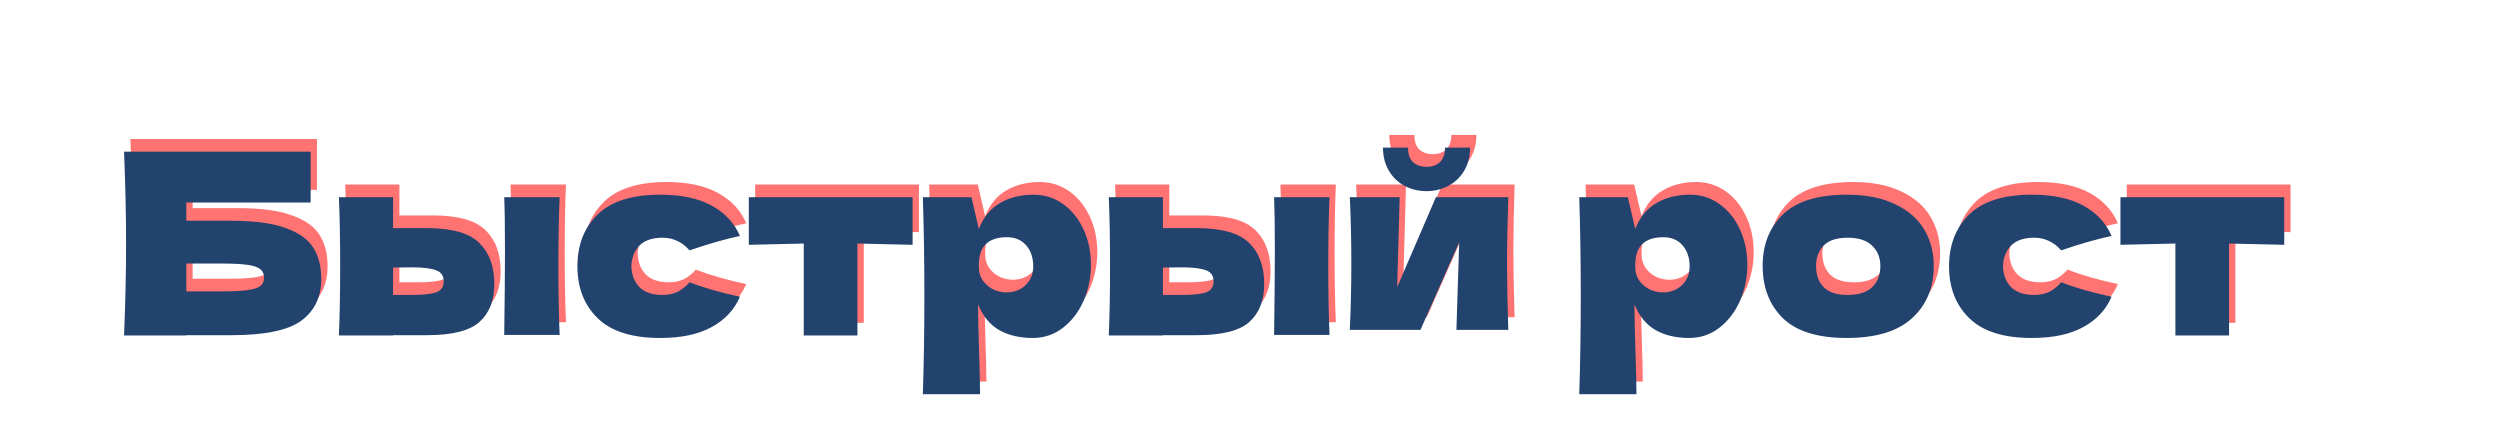
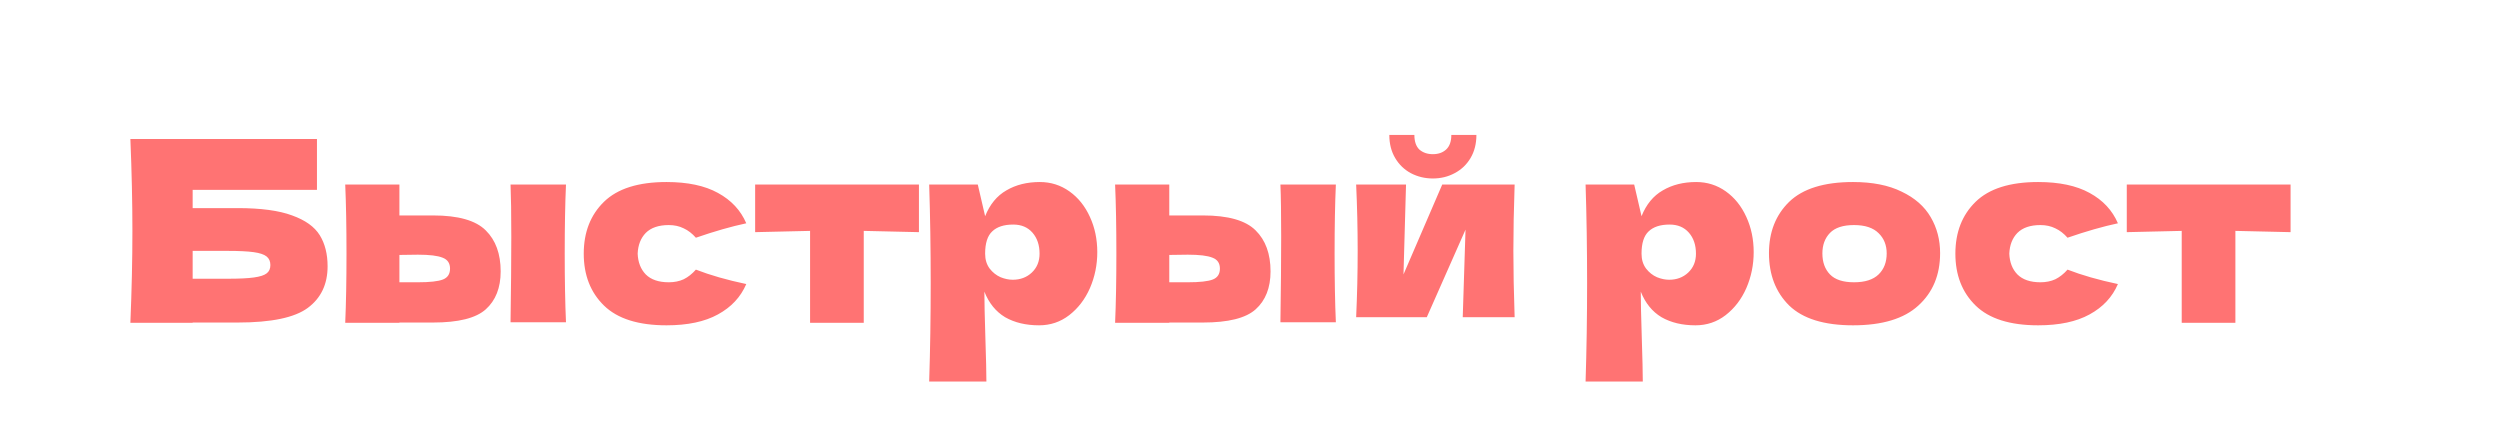
<svg xmlns="http://www.w3.org/2000/svg" width="790" height="136" viewBox="0 0 790 136" fill="none">
  <path d="M75.12 65.76C82.427 65.76 88.16 66.533 92.32 68.08C96.48 69.573 99.387 71.653 101.04 74.32C102.693 76.987 103.52 80.267 103.52 84.16C103.52 89.813 101.44 94.187 97.28 97.28C93.12 100.373 85.733 101.92 75.12 101.92H60.88V102H41.2C41.627 91.653 41.84 81.973 41.84 72.96C41.84 63.947 41.627 54.267 41.2 43.92H100.16V60H60.88V65.76H75.12ZM71.92 88.08C75.6 88.08 78.373 87.947 80.24 87.68C82.16 87.413 83.493 86.987 84.24 86.4C85.04 85.813 85.44 84.933 85.44 83.76C85.44 82.587 85.04 81.68 84.24 81.04C83.44 80.4 82.08 79.947 80.16 79.68C78.24 79.413 75.493 79.28 71.92 79.28H60.88V88.08H71.92ZM136.851 68.08C144.797 68.08 150.344 69.653 153.491 72.8C156.637 75.893 158.211 80.213 158.211 85.76C158.211 90.933 156.637 94.933 153.491 97.76C150.397 100.533 144.851 101.92 136.851 101.92H126.211V102H109.091C109.357 95.92 109.491 88.64 109.491 80.16C109.491 71.68 109.357 64.4 109.091 58.32H126.211V68.08H136.851ZM178.851 58.32C178.584 64.293 178.451 71.547 178.451 80.08C178.451 88.56 178.584 95.813 178.851 101.84H161.331C161.491 91.12 161.571 82.107 161.571 74.8C161.571 67.493 161.491 62 161.331 58.32H178.851ZM132.051 89.2C135.837 89.2 138.477 88.907 139.971 88.32C141.464 87.733 142.211 86.587 142.211 84.88C142.211 83.173 141.437 82.027 139.891 81.44C138.344 80.8 135.731 80.48 132.051 80.48L126.211 80.56V89.2H132.051ZM201.503 80.16C201.609 82.88 202.463 85.067 204.063 86.72C205.716 88.373 208.143 89.2 211.343 89.2C213.103 89.2 214.676 88.88 216.063 88.24C217.449 87.547 218.729 86.533 219.903 85.2C224.436 86.96 229.743 88.48 235.823 89.76C234.063 93.867 231.076 97.067 226.863 99.36C222.703 101.653 217.289 102.8 210.623 102.8C201.716 102.8 195.129 100.72 190.863 96.56C186.596 92.4 184.463 86.933 184.463 80.16C184.463 73.387 186.596 67.92 190.863 63.76C195.129 59.6 201.716 57.52 210.623 57.52C217.289 57.52 222.703 58.667 226.863 60.96C231.076 63.253 234.063 66.453 235.823 70.56C231.076 71.573 225.769 73.093 219.903 75.12C218.729 73.787 217.449 72.8 216.063 72.16C214.676 71.467 213.103 71.12 211.343 71.12C208.143 71.12 205.716 71.947 204.063 73.6C202.463 75.253 201.609 77.44 201.503 80.16ZM290.385 73.36C282.385 73.147 276.572 73.013 272.945 72.96V102H255.985V72.96C252.412 73.013 246.625 73.147 238.625 73.36V58.32H290.385V73.36ZM328.582 57.52C332.049 57.52 335.169 58.507 337.942 60.48C340.715 62.453 342.875 65.147 344.422 68.56C345.969 71.92 346.742 75.627 346.742 79.68C346.742 83.68 345.969 87.467 344.422 91.04C342.875 94.56 340.689 97.413 337.862 99.6C335.089 101.733 331.915 102.8 328.342 102.8C324.182 102.8 320.609 101.947 317.622 100.24C314.689 98.48 312.502 95.787 311.062 92.16C311.062 95.2 311.169 100.08 311.382 106.8C311.595 113.307 311.702 117.893 311.702 120.56H293.622C293.942 110.64 294.102 100.267 294.102 89.44C294.102 78.613 293.942 68.24 293.622 58.32H308.982L311.302 68.32C312.795 64.587 315.035 61.867 318.022 60.16C321.009 58.4 324.529 57.52 328.582 57.52ZM320.022 88.4C322.422 88.4 324.422 87.653 326.022 86.16C327.675 84.613 328.502 82.613 328.502 80.16C328.502 77.44 327.755 75.227 326.262 73.52C324.769 71.813 322.742 70.96 320.182 70.96C317.249 70.96 315.035 71.68 313.542 73.12C312.049 74.507 311.302 76.853 311.302 80.16C311.302 82.027 311.782 83.6 312.742 84.88C313.702 86.107 314.849 87.013 316.182 87.6C317.515 88.133 318.795 88.4 320.022 88.4ZM380.132 68.08C388.079 68.08 393.625 69.653 396.772 72.8C399.919 75.893 401.492 80.213 401.492 85.76C401.492 90.933 399.919 94.933 396.772 97.76C393.679 100.533 388.132 101.92 380.132 101.92H369.492V102H352.372C352.639 95.92 352.772 88.64 352.772 80.16C352.772 71.68 352.639 64.4 352.372 58.32H369.492V68.08H380.132ZM422.132 58.32C421.865 64.293 421.732 71.547 421.732 80.08C421.732 88.56 421.865 95.813 422.132 101.84H404.612C404.772 91.12 404.852 82.107 404.852 74.8C404.852 67.493 404.772 62 404.612 58.32H422.132ZM375.332 89.2C379.119 89.2 381.759 88.907 383.252 88.32C384.745 87.733 385.492 86.587 385.492 84.88C385.492 83.173 384.719 82.027 383.172 81.44C381.625 80.8 379.012 80.48 375.332 80.48L369.492 80.56V89.2H375.332ZM478.624 58.32C478.357 66.053 478.224 73.04 478.224 79.28C478.224 85.413 478.357 92.4 478.624 100.24H462.224L463.104 72.56L450.864 100.24H428.544C428.864 93.2 429.024 86.213 429.024 79.28C429.024 72.24 428.864 65.253 428.544 58.32H444.304L443.504 86.72L455.744 58.32H478.624ZM452.784 56.4C450.277 56.4 447.957 55.84 445.824 54.72C443.744 53.6 442.09 52 440.864 49.92C439.637 47.84 439.024 45.413 439.024 42.64H446.944C446.944 44.72 447.477 46.267 448.544 47.28C449.664 48.24 451.077 48.72 452.784 48.72C454.49 48.72 455.877 48.24 456.944 47.28C458.064 46.267 458.624 44.72 458.624 42.64H466.544C466.544 45.413 465.93 47.84 464.704 49.92C463.477 52 461.797 53.6 459.664 54.72C457.584 55.84 455.29 56.4 452.784 56.4ZM536.004 57.52C539.47 57.52 542.59 58.507 545.364 60.48C548.137 62.453 550.297 65.147 551.844 68.56C553.39 71.92 554.164 75.627 554.164 79.68C554.164 83.68 553.39 87.467 551.844 91.04C550.297 94.56 548.11 97.413 545.284 99.6C542.51 101.733 539.337 102.8 535.764 102.8C531.604 102.8 528.03 101.947 525.044 100.24C522.11 98.48 519.924 95.787 518.484 92.16C518.484 95.2 518.59 100.08 518.804 106.8C519.017 113.307 519.124 117.893 519.124 120.56H501.044C501.364 110.64 501.524 100.267 501.524 89.44C501.524 78.613 501.364 68.24 501.044 58.32H516.404L518.724 68.32C520.217 64.587 522.457 61.867 525.444 60.16C528.43 58.4 531.95 57.52 536.004 57.52ZM527.444 88.4C529.844 88.4 531.844 87.653 533.444 86.16C535.097 84.613 535.924 82.613 535.924 80.16C535.924 77.44 535.177 75.227 533.684 73.52C532.19 71.813 530.164 70.96 527.604 70.96C524.67 70.96 522.457 71.68 520.964 73.12C519.47 74.507 518.724 76.853 518.724 80.16C518.724 82.027 519.204 83.6 520.164 84.88C521.124 86.107 522.27 87.013 523.604 87.6C524.937 88.133 526.217 88.4 527.444 88.4ZM585.554 102.8C576.434 102.8 569.714 100.72 565.394 96.56C561.127 92.347 558.994 86.827 558.994 80C558.994 73.333 561.127 67.92 565.394 63.76C569.714 59.6 576.434 57.52 585.554 57.52C591.687 57.52 596.807 58.533 600.914 60.56C605.074 62.533 608.14 65.227 610.114 68.64C612.087 72 613.074 75.787 613.074 80C613.074 86.88 610.78 92.4 606.194 96.56C601.66 100.72 594.78 102.8 585.554 102.8ZM585.874 89.2C589.34 89.2 591.927 88.373 593.634 86.72C595.34 85.067 596.194 82.853 596.194 80.08C596.194 77.467 595.34 75.333 593.634 73.68C591.927 71.973 589.34 71.12 585.874 71.12C582.407 71.12 579.874 71.947 578.274 73.6C576.674 75.253 575.874 77.413 575.874 80.08C575.874 82.853 576.674 85.067 578.274 86.72C579.874 88.373 582.407 89.2 585.874 89.2ZM634.94 80.16C635.047 82.88 635.9 85.067 637.5 86.72C639.153 88.373 641.58 89.2 644.78 89.2C646.54 89.2 648.113 88.88 649.5 88.24C650.887 87.547 652.167 86.533 653.34 85.2C657.873 86.96 663.18 88.48 669.26 89.76C667.5 93.867 664.513 97.067 660.3 99.36C656.14 101.653 650.727 102.8 644.06 102.8C635.153 102.8 628.567 100.72 624.3 96.56C620.033 92.4 617.9 86.933 617.9 80.16C617.9 73.387 620.033 67.92 624.3 63.76C628.567 59.6 635.153 57.52 644.06 57.52C650.727 57.52 656.14 58.667 660.3 60.96C664.513 63.253 667.5 66.453 669.26 70.56C664.513 71.573 659.207 73.093 653.34 75.12C652.167 73.787 650.887 72.8 649.5 72.16C648.113 71.467 646.54 71.12 644.78 71.12C641.58 71.12 639.153 71.947 637.5 73.6C635.9 75.253 635.047 77.44 634.94 80.16ZM723.823 73.36C715.823 73.147 710.009 73.013 706.383 72.96V102H689.423V72.96C685.849 73.013 680.063 73.147 672.062 73.36V58.32H723.823V73.36Z" fill="#FF7373" />
-   <path d="M73.12 69.76C80.427 69.76 86.16 70.533 90.32 72.08C94.48 73.573 97.387 75.653 99.04 78.32C100.693 80.987 101.52 84.267 101.52 88.16C101.52 93.813 99.44 98.187 95.28 101.28C91.12 104.373 83.733 105.92 73.12 105.92H58.88V106H39.2C39.627 95.653 39.84 85.973 39.84 76.96C39.84 67.947 39.627 58.267 39.2 47.92H98.16V64H58.88V69.76H73.12ZM69.92 92.08C73.6 92.08 76.373 91.947 78.24 91.68C80.16 91.413 81.493 90.987 82.24 90.4C83.04 89.813 83.44 88.933 83.44 87.76C83.44 86.587 83.04 85.68 82.24 85.04C81.44 84.4 80.08 83.947 78.16 83.68C76.24 83.413 73.493 83.28 69.92 83.28H58.88V92.08H69.92ZM134.851 72.08C142.797 72.08 148.344 73.653 151.491 76.8C154.637 79.893 156.211 84.213 156.211 89.76C156.211 94.933 154.637 98.933 151.491 101.76C148.397 104.533 142.851 105.92 134.851 105.92H124.211V106H107.091C107.357 99.92 107.491 92.64 107.491 84.16C107.491 75.68 107.357 68.4 107.091 62.32H124.211V72.08H134.851ZM176.851 62.32C176.584 68.293 176.451 75.547 176.451 84.08C176.451 92.56 176.584 99.813 176.851 105.84H159.331C159.491 95.12 159.571 86.107 159.571 78.8C159.571 71.493 159.491 66 159.331 62.32H176.851ZM130.051 93.2C133.837 93.2 136.477 92.907 137.971 92.32C139.464 91.733 140.211 90.587 140.211 88.88C140.211 87.173 139.437 86.027 137.891 85.44C136.344 84.8 133.731 84.48 130.051 84.48L124.211 84.56V93.2H130.051ZM199.503 84.16C199.609 86.88 200.463 89.067 202.063 90.72C203.716 92.373 206.143 93.2 209.343 93.2C211.103 93.2 212.676 92.88 214.063 92.24C215.449 91.547 216.729 90.533 217.903 89.2C222.436 90.96 227.743 92.48 233.823 93.76C232.063 97.867 229.076 101.067 224.863 103.36C220.703 105.653 215.289 106.8 208.623 106.8C199.716 106.8 193.129 104.72 188.863 100.56C184.596 96.4 182.463 90.933 182.463 84.16C182.463 77.387 184.596 71.92 188.863 67.76C193.129 63.6 199.716 61.52 208.623 61.52C215.289 61.52 220.703 62.667 224.863 64.96C229.076 67.253 232.063 70.453 233.823 74.56C229.076 75.573 223.769 77.093 217.903 79.12C216.729 77.787 215.449 76.8 214.063 76.16C212.676 75.467 211.103 75.12 209.343 75.12C206.143 75.12 203.716 75.947 202.063 77.6C200.463 79.253 199.609 81.44 199.503 84.16ZM288.385 77.36C280.385 77.147 274.572 77.013 270.945 76.96V106H253.985V76.96C250.412 77.013 244.625 77.147 236.625 77.36V62.32H288.385V77.36ZM326.582 61.52C330.049 61.52 333.169 62.507 335.942 64.48C338.715 66.453 340.875 69.147 342.422 72.56C343.969 75.92 344.742 79.627 344.742 83.68C344.742 87.68 343.969 91.467 342.422 95.04C340.875 98.56 338.689 101.413 335.862 103.6C333.089 105.733 329.915 106.8 326.342 106.8C322.182 106.8 318.609 105.947 315.622 104.24C312.689 102.48 310.502 99.787 309.062 96.16C309.062 99.2 309.169 104.08 309.382 110.8C309.595 117.307 309.702 121.893 309.702 124.56H291.622C291.942 114.64 292.102 104.267 292.102 93.44C292.102 82.613 291.942 72.24 291.622 62.32H306.982L309.302 72.32C310.795 68.587 313.035 65.867 316.022 64.16C319.009 62.4 322.529 61.52 326.582 61.52ZM318.022 92.4C320.422 92.4 322.422 91.653 324.022 90.16C325.675 88.613 326.502 86.613 326.502 84.16C326.502 81.44 325.755 79.227 324.262 77.52C322.769 75.813 320.742 74.96 318.182 74.96C315.249 74.96 313.035 75.68 311.542 77.12C310.049 78.507 309.302 80.853 309.302 84.16C309.302 86.027 309.782 87.6 310.742 88.88C311.702 90.107 312.849 91.013 314.182 91.6C315.515 92.133 316.795 92.4 318.022 92.4ZM378.132 72.08C386.079 72.08 391.625 73.653 394.772 76.8C397.919 79.893 399.492 84.213 399.492 89.76C399.492 94.933 397.919 98.933 394.772 101.76C391.679 104.533 386.132 105.92 378.132 105.92H367.492V106H350.372C350.639 99.92 350.772 92.64 350.772 84.16C350.772 75.68 350.639 68.4 350.372 62.32H367.492V72.08H378.132ZM420.132 62.32C419.865 68.293 419.732 75.547 419.732 84.08C419.732 92.56 419.865 99.813 420.132 105.84H402.612C402.772 95.12 402.852 86.107 402.852 78.8C402.852 71.493 402.772 66 402.612 62.32H420.132ZM373.332 93.2C377.119 93.2 379.759 92.907 381.252 92.32C382.745 91.733 383.492 90.587 383.492 88.88C383.492 87.173 382.719 86.027 381.172 85.44C379.625 84.8 377.012 84.48 373.332 84.48L367.492 84.56V93.2H373.332ZM476.624 62.32C476.357 70.053 476.224 77.04 476.224 83.28C476.224 89.413 476.357 96.4 476.624 104.24H460.224L461.104 76.56L448.864 104.24H426.544C426.864 97.2 427.024 90.213 427.024 83.28C427.024 76.24 426.864 69.253 426.544 62.32H442.304L441.504 90.72L453.744 62.32H476.624ZM450.784 60.4C448.277 60.4 445.957 59.84 443.824 58.72C441.744 57.6 440.09 56 438.864 53.92C437.637 51.84 437.024 49.413 437.024 46.64H444.944C444.944 48.72 445.477 50.267 446.544 51.28C447.664 52.24 449.077 52.72 450.784 52.72C452.49 52.72 453.877 52.24 454.944 51.28C456.064 50.267 456.624 48.72 456.624 46.64H464.544C464.544 49.413 463.93 51.84 462.704 53.92C461.477 56 459.797 57.6 457.664 58.72C455.584 59.84 453.29 60.4 450.784 60.4ZM534.004 61.52C537.47 61.52 540.59 62.507 543.364 64.48C546.137 66.453 548.297 69.147 549.844 72.56C551.39 75.92 552.164 79.627 552.164 83.68C552.164 87.68 551.39 91.467 549.844 95.04C548.297 98.56 546.11 101.413 543.284 103.6C540.51 105.733 537.337 106.8 533.764 106.8C529.604 106.8 526.03 105.947 523.044 104.24C520.11 102.48 517.924 99.787 516.484 96.16C516.484 99.2 516.59 104.08 516.804 110.8C517.017 117.307 517.124 121.893 517.124 124.56H499.044C499.364 114.64 499.524 104.267 499.524 93.44C499.524 82.613 499.364 72.24 499.044 62.32H514.404L516.724 72.32C518.217 68.587 520.457 65.867 523.444 64.16C526.43 62.4 529.95 61.52 534.004 61.52ZM525.444 92.4C527.844 92.4 529.844 91.653 531.444 90.16C533.097 88.613 533.924 86.613 533.924 84.16C533.924 81.44 533.177 79.227 531.684 77.52C530.19 75.813 528.164 74.96 525.604 74.96C522.67 74.96 520.457 75.68 518.964 77.12C517.47 78.507 516.724 80.853 516.724 84.16C516.724 86.027 517.204 87.6 518.164 88.88C519.124 90.107 520.27 91.013 521.604 91.6C522.937 92.133 524.217 92.4 525.444 92.4ZM583.554 106.8C574.434 106.8 567.714 104.72 563.394 100.56C559.127 96.347 556.994 90.827 556.994 84C556.994 77.333 559.127 71.92 563.394 67.76C567.714 63.6 574.434 61.52 583.554 61.52C589.687 61.52 594.807 62.533 598.914 64.56C603.074 66.533 606.14 69.227 608.114 72.64C610.087 76 611.074 79.787 611.074 84C611.074 90.88 608.78 96.4 604.194 100.56C599.66 104.72 592.78 106.8 583.554 106.8ZM583.874 93.2C587.34 93.2 589.927 92.373 591.634 90.72C593.34 89.067 594.194 86.853 594.194 84.08C594.194 81.467 593.34 79.333 591.634 77.68C589.927 75.973 587.34 75.12 583.874 75.12C580.407 75.12 577.874 75.947 576.274 77.6C574.674 79.253 573.874 81.413 573.874 84.08C573.874 86.853 574.674 89.067 576.274 90.72C577.874 92.373 580.407 93.2 583.874 93.2ZM632.94 84.16C633.047 86.88 633.9 89.067 635.5 90.72C637.153 92.373 639.58 93.2 642.78 93.2C644.54 93.2 646.113 92.88 647.5 92.24C648.887 91.547 650.167 90.533 651.34 89.2C655.873 90.96 661.18 92.48 667.26 93.76C665.5 97.867 662.513 101.067 658.3 103.36C654.14 105.653 648.727 106.8 642.06 106.8C633.153 106.8 626.567 104.72 622.3 100.56C618.033 96.4 615.9 90.933 615.9 84.16C615.9 77.387 618.033 71.92 622.3 67.76C626.567 63.6 633.153 61.52 642.06 61.52C648.727 61.52 654.14 62.667 658.3 64.96C662.513 67.253 665.5 70.453 667.26 74.56C662.513 75.573 657.207 77.093 651.34 79.12C650.167 77.787 648.887 76.8 647.5 76.16C646.113 75.467 644.54 75.12 642.78 75.12C639.58 75.12 637.153 75.947 635.5 77.6C633.9 79.253 633.047 81.44 632.94 84.16ZM721.823 77.36C713.823 77.147 708.009 77.013 704.383 76.96V106H687.423V76.96C683.849 77.013 678.063 77.147 670.062 77.36V62.32H721.823V77.36Z" fill="#22436D" />
</svg>